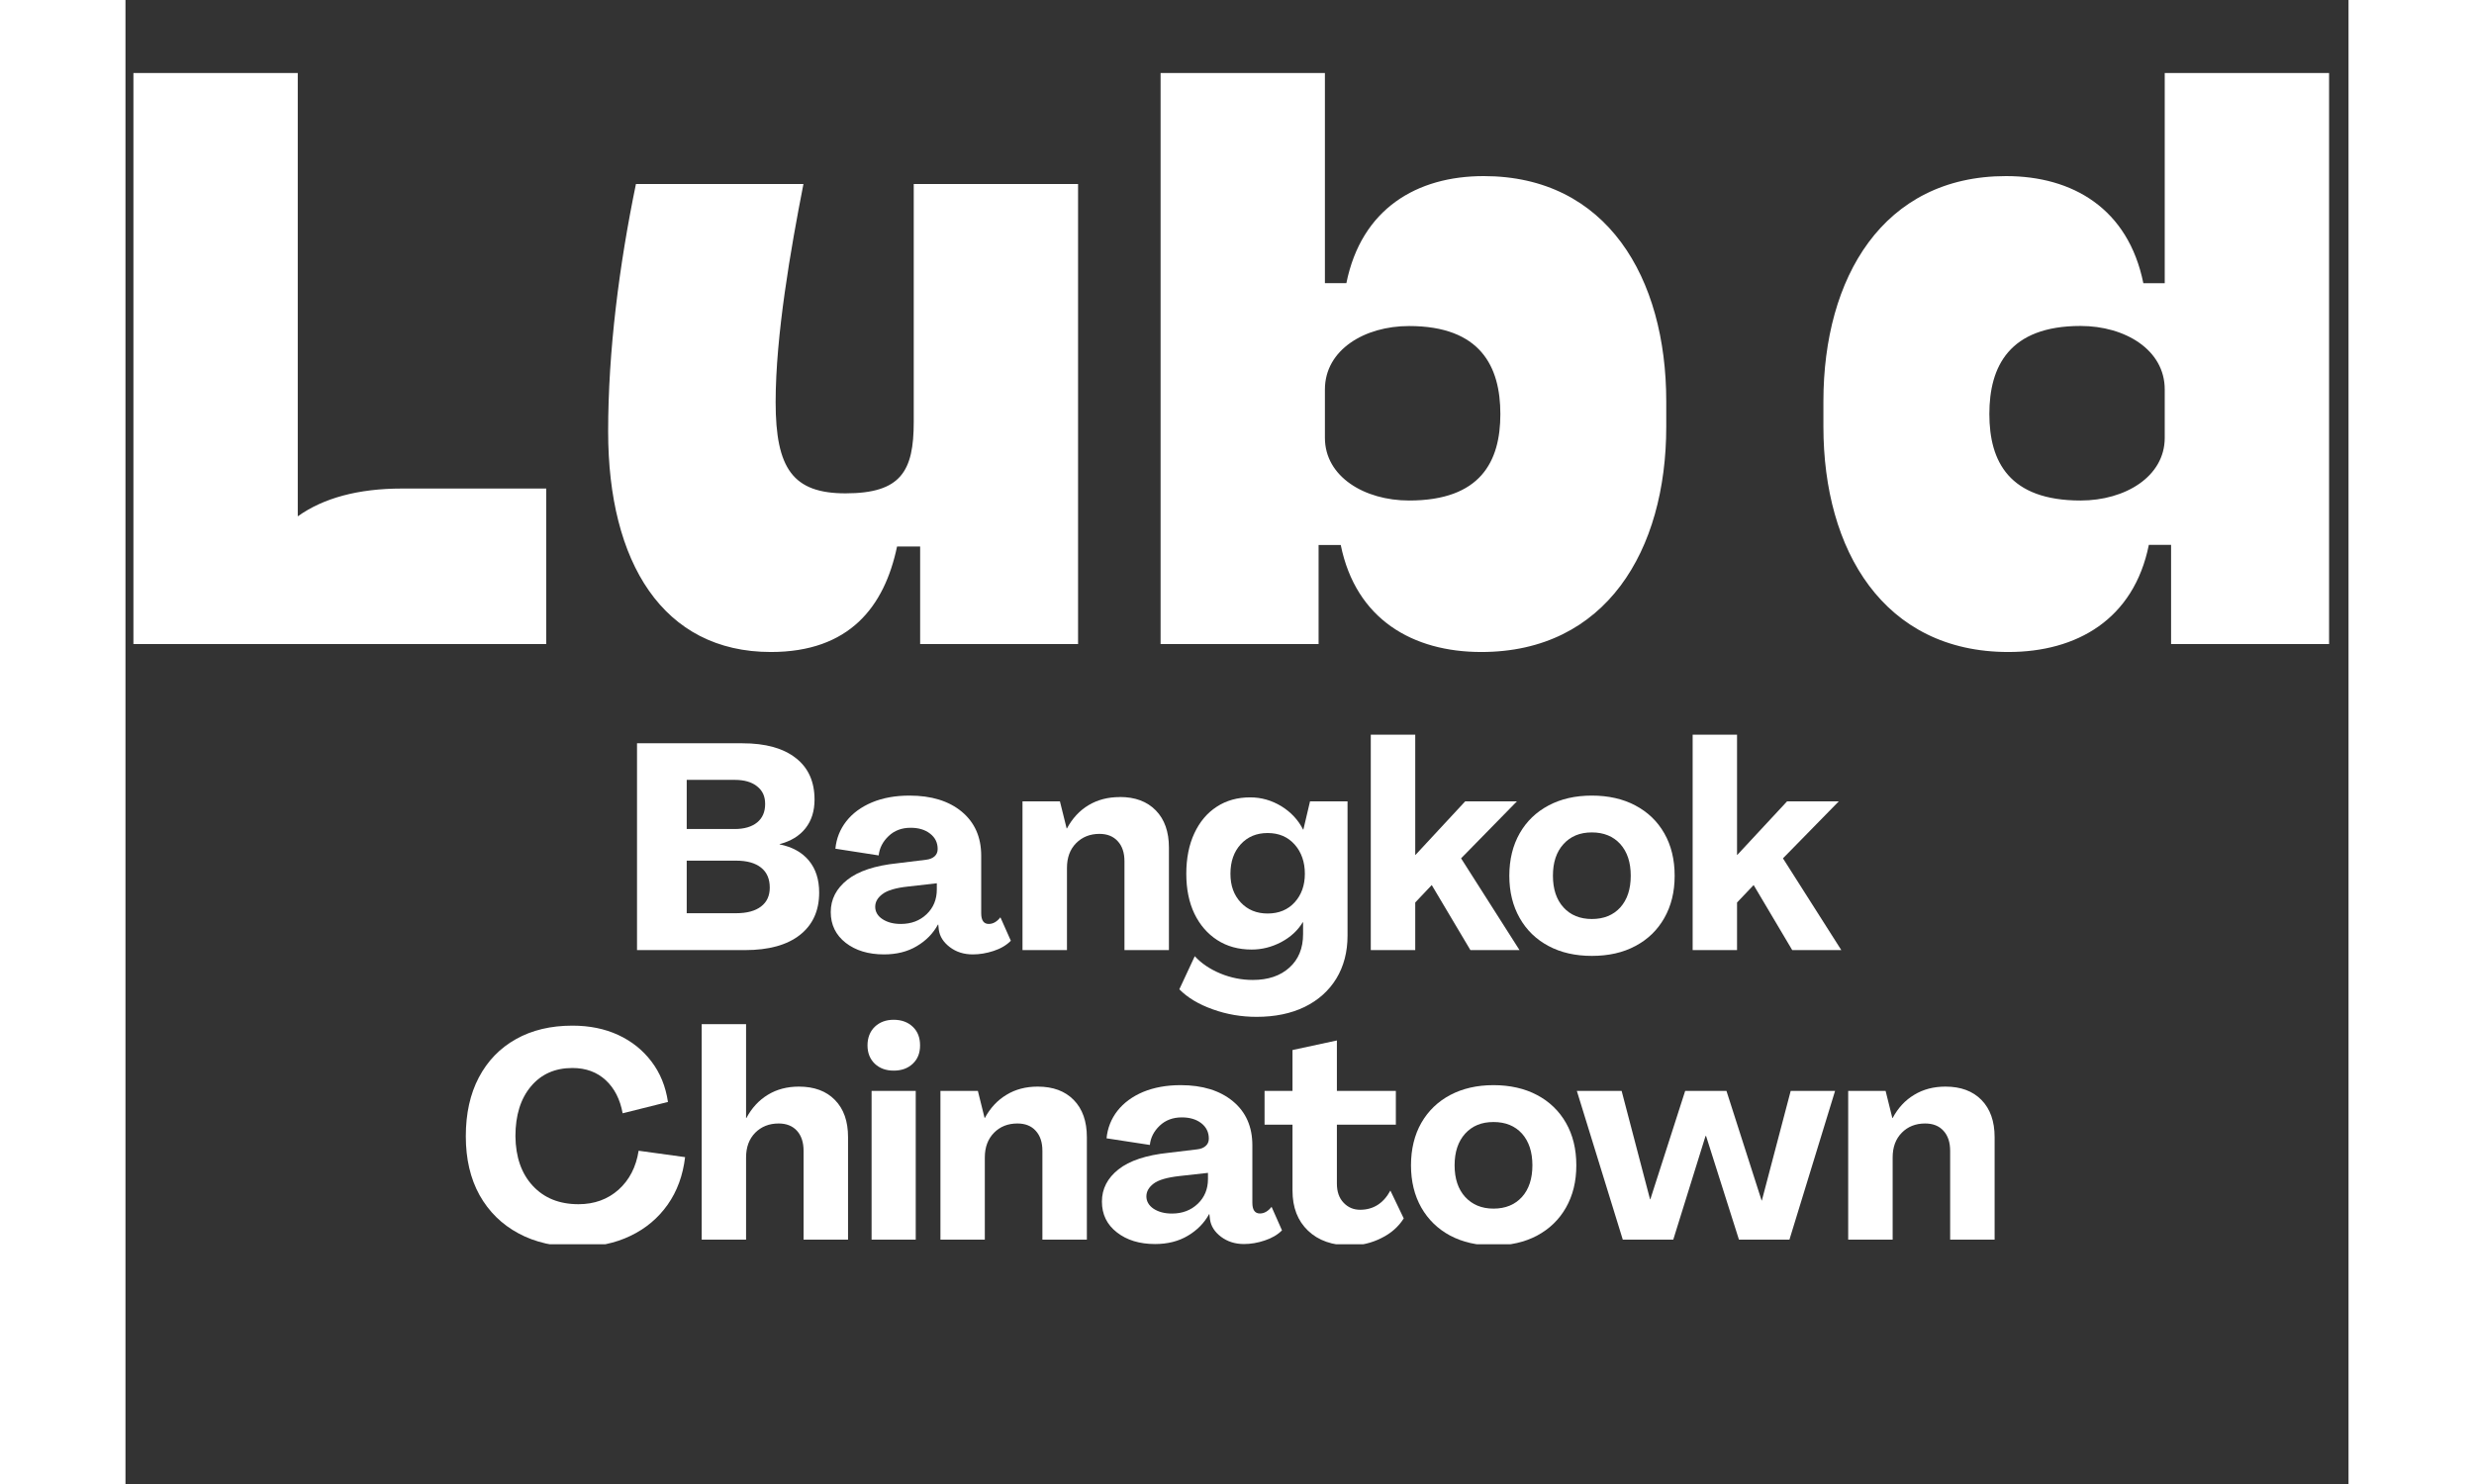
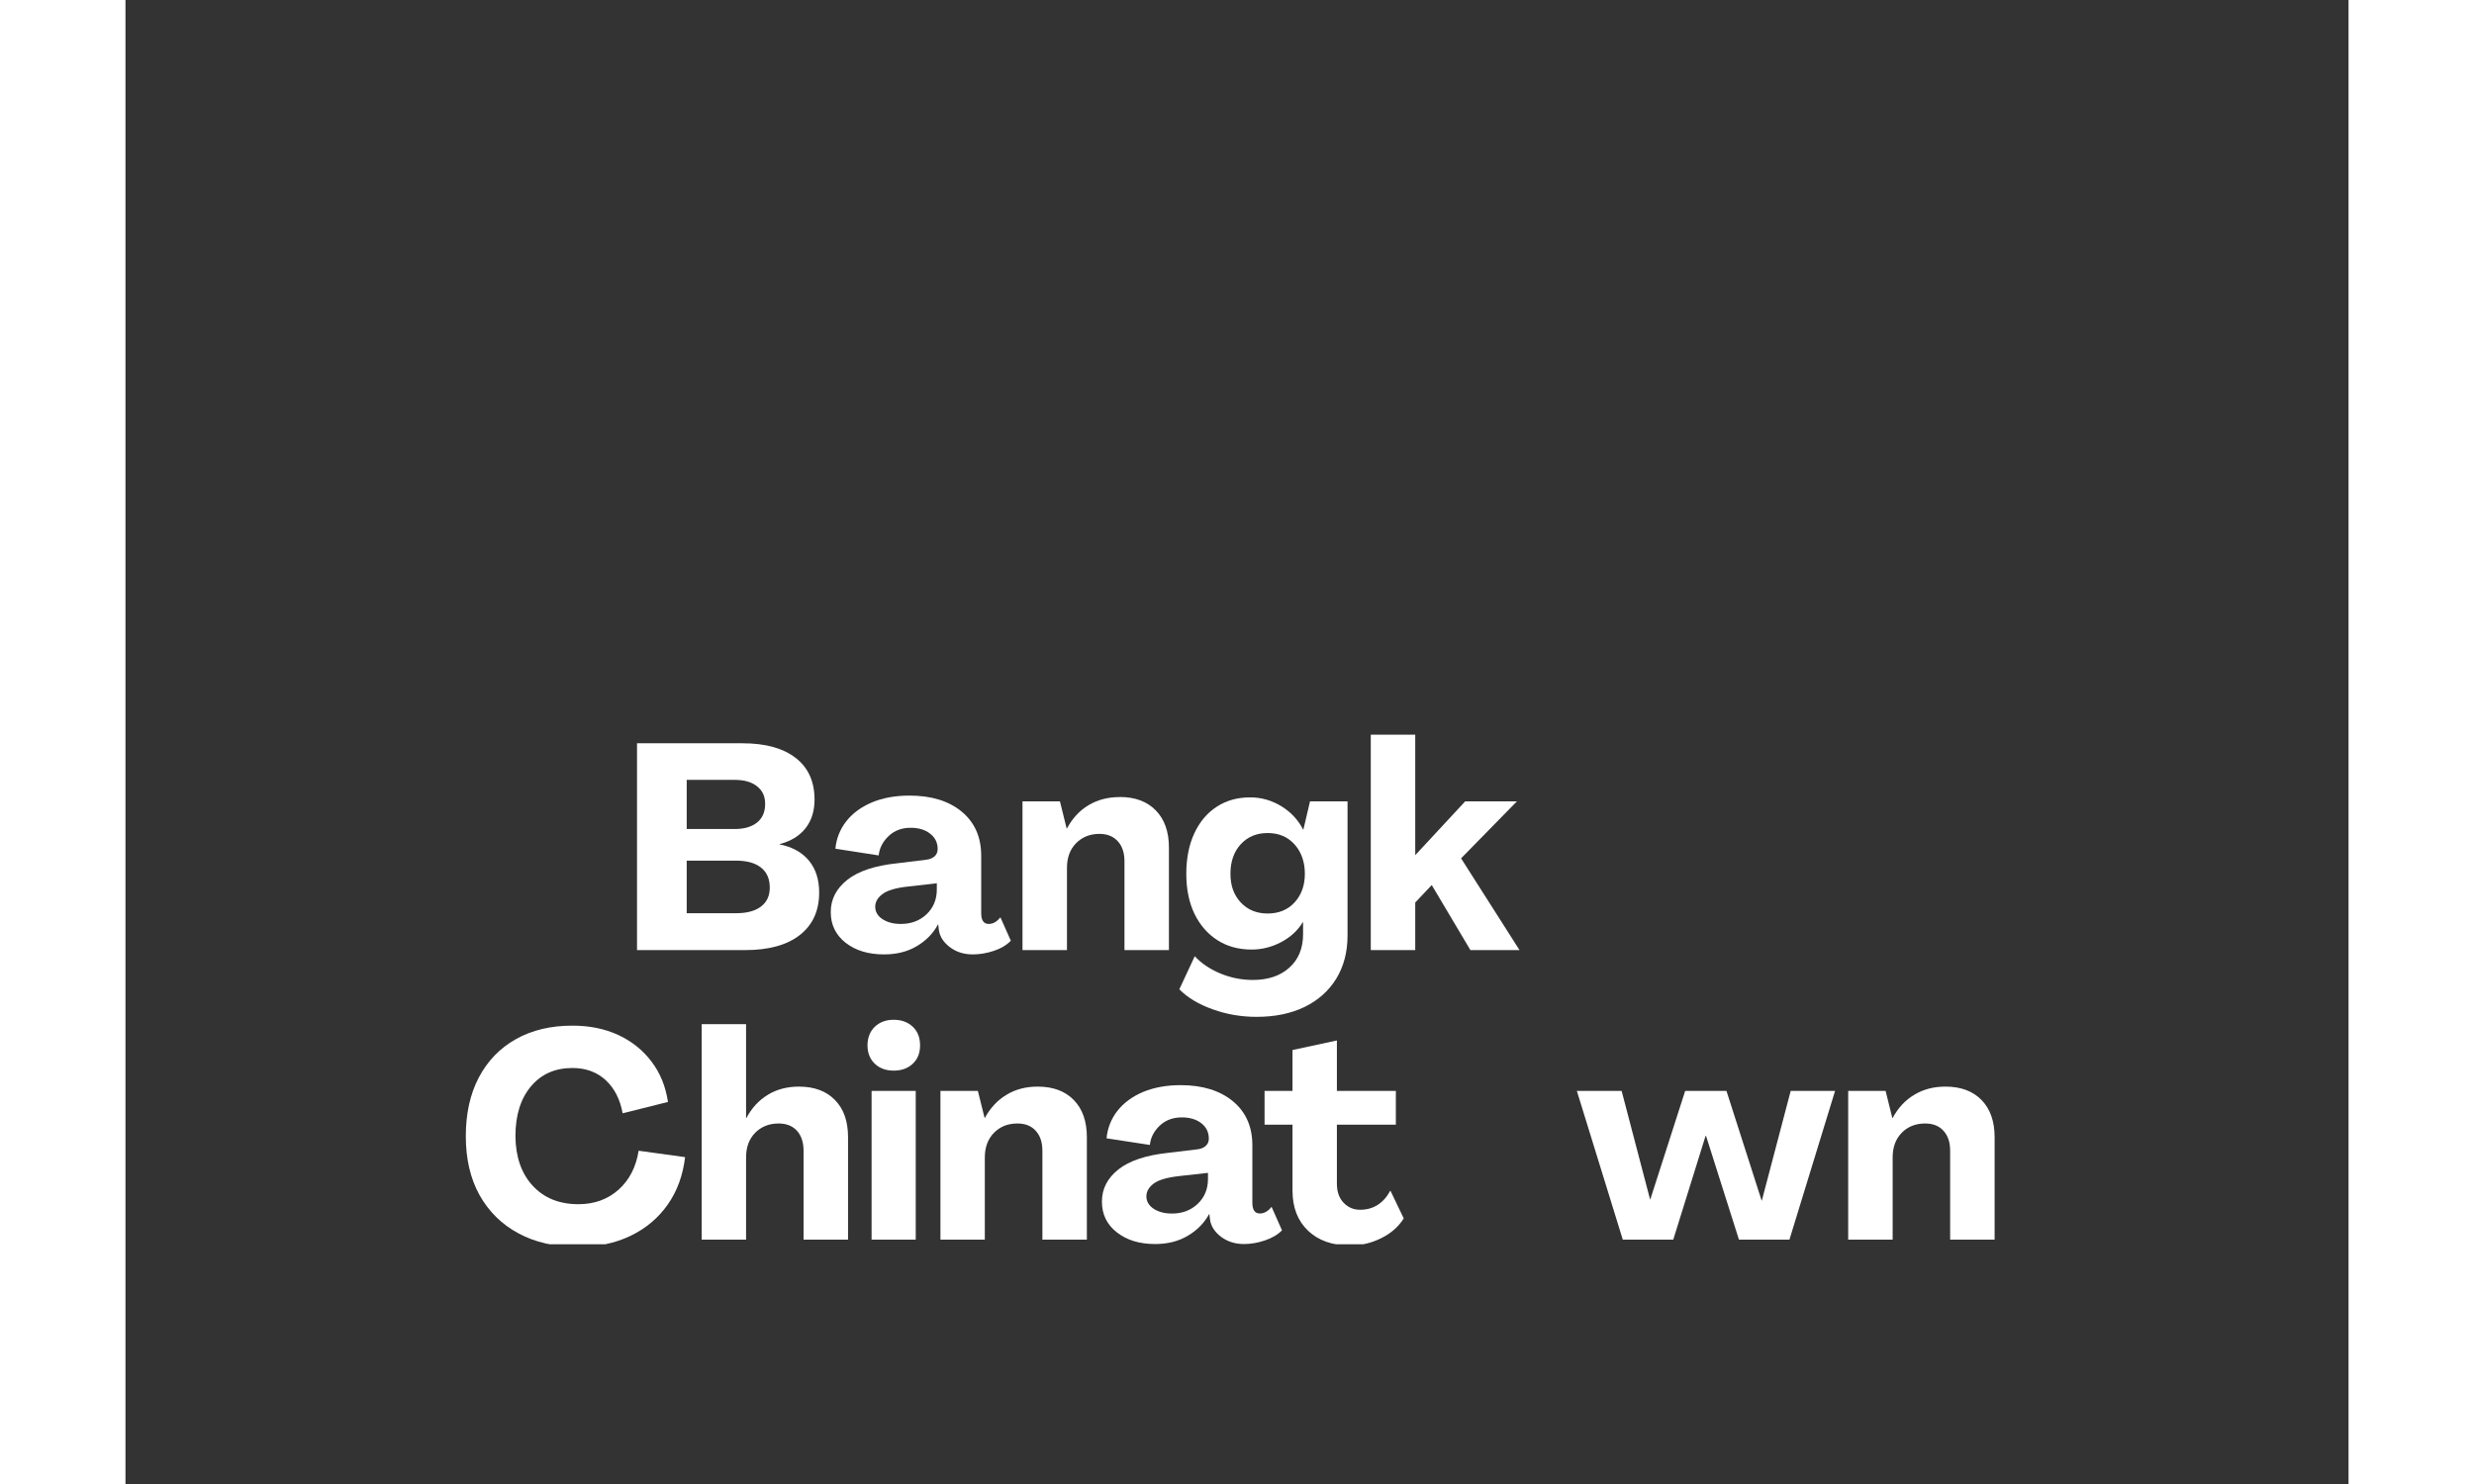
<svg xmlns="http://www.w3.org/2000/svg" width="150" zoomAndPan="magnify" viewBox="0 0 112.5 75.12" height="90" preserveAspectRatio="xMidYMid meet" version="1.2">
  <rect x="0" y="0" width="112.5" height="75.12" fill="#333333" stroke="none" />
  <defs>
    <clipPath id="27421e0a0a">
      <path d="M 0.402 3.691 L 111.516 3.691 L 111.516 33.008 L 0.402 33.008 Z M 0.402 3.691 " />
    </clipPath>
    <clipPath id="0aaaed4d44">
      <path d="M 17 51 L 29 51 L 29 62.984 L 17 62.984 Z M 17 51 " />
    </clipPath>
    <clipPath id="f4aa8587fb">
      <path d="M 29 51 L 37 51 L 37 62.984 L 29 62.984 Z M 29 51 " />
    </clipPath>
    <clipPath id="fde7ffa9db">
      <path d="M 37 51 L 41 51 L 41 62.984 L 37 62.984 Z M 37 51 " />
    </clipPath>
    <clipPath id="836444c07a">
      <path d="M 41 55 L 49 55 L 49 62.984 L 41 62.984 Z M 41 55 " />
    </clipPath>
    <clipPath id="2a24b99b32">
      <path d="M 49 54 L 59 54 L 59 62.984 L 49 62.984 Z M 49 54 " />
    </clipPath>
    <clipPath id="332776925f">
      <path d="M 57 52 L 65 52 L 65 62.984 L 57 62.984 Z M 57 52 " />
    </clipPath>
    <clipPath id="947589bb73">
-       <path d="M 65 54 L 74 54 L 74 62.984 L 65 62.984 Z M 65 54 " />
-     </clipPath>
+       </clipPath>
    <clipPath id="be637aed0a">
      <path d="M 73 55 L 87 55 L 87 62.984 L 73 62.984 Z M 73 55 " />
    </clipPath>
    <clipPath id="36c509804d">
      <path d="M 87 55 L 95 55 L 95 62.984 L 87 62.984 Z M 87 55 " />
    </clipPath>
  </defs>
  <g id="e7ae7bcb93">
    <g clip-rule="nonzero" clip-path="url(#27421e0a0a)">
-       <path style=" stroke:none;fill-rule:nonzero;fill:#ffffff;fill-opacity:1;" d="M 103.199 19.715 L 103.199 22.164 C 103.199 24.129 101.191 25.336 98.941 25.336 C 95.328 25.336 94.324 23.367 94.324 20.957 C 94.324 18.551 95.328 16.5 98.941 16.5 C 101.191 16.5 103.199 17.707 103.199 19.711 M 102.398 27.582 L 103.52 27.582 L 103.52 32.602 L 111.516 32.602 L 111.516 3.695 L 103.199 3.695 L 103.199 14.336 L 102.117 14.336 C 101.352 10.562 98.543 8.914 95.168 8.914 C 88.941 8.914 85.926 14.055 85.926 20.316 L 85.926 21.602 C 85.926 27.863 88.98 33.004 95.285 33.004 C 98.742 33.004 101.633 31.359 102.395 27.582 M 60.699 19.715 C 60.699 17.707 62.707 16.504 64.957 16.504 C 68.574 16.504 69.578 18.551 69.578 20.961 C 69.578 23.367 68.574 25.336 64.957 25.336 C 62.707 25.336 60.699 24.133 60.699 22.164 Z M 77.973 21.602 L 77.973 20.316 C 77.973 14.051 74.961 8.914 68.734 8.914 C 65.359 8.914 62.547 10.559 61.785 14.332 L 60.699 14.332 L 60.699 3.695 L 52.383 3.695 L 52.383 32.602 L 60.379 32.602 L 60.379 27.586 L 61.5 27.586 C 62.266 31.359 65.156 33.004 68.613 33.004 C 74.918 33.004 77.973 27.867 77.973 21.602 M 24.426 21.844 C 24.426 28.465 27.199 33.004 32.66 33.004 C 36.637 33.004 38.406 30.715 39.047 27.664 L 40.215 27.664 L 40.215 32.602 L 48.207 32.602 L 48.207 9.316 L 39.891 9.316 L 39.891 21.359 C 39.891 23.848 39.25 24.973 36.438 24.973 C 33.785 24.973 32.902 23.727 32.902 20.355 C 32.902 16.984 33.664 12.609 34.309 9.316 L 25.832 9.316 C 24.988 13.41 24.426 17.746 24.426 21.844 M 0.402 32.602 L 21.293 32.602 L 21.293 24.73 L 13.98 24.73 C 11.773 24.73 10.004 25.215 8.719 26.137 L 8.719 3.695 L 0.402 3.695 Z M 0.402 32.602 " />
-     </g>
+       </g>
    <path style=" stroke:none;fill-rule:nonzero;fill:#ffffff;fill-opacity:1;" d="M 25.887 48.094 L 25.887 37.625 L 31.223 37.625 C 32.391 37.625 33.289 37.875 33.922 38.371 C 34.555 38.863 34.871 39.566 34.871 40.477 C 34.871 41.055 34.719 41.539 34.414 41.926 C 34.109 42.312 33.672 42.582 33.105 42.727 L 33.105 42.742 C 33.742 42.871 34.234 43.141 34.582 43.559 C 34.93 43.977 35.105 44.516 35.105 45.184 C 35.105 46.102 34.777 46.82 34.129 47.328 C 33.477 47.84 32.551 48.094 31.355 48.094 Z M 28.402 41.965 L 30.828 41.965 C 31.316 41.965 31.695 41.852 31.965 41.633 C 32.234 41.414 32.371 41.102 32.371 40.699 C 32.371 40.297 32.234 40.02 31.965 39.805 C 31.695 39.586 31.316 39.477 30.828 39.477 L 28.402 39.477 Z M 28.402 46.227 L 30.902 46.227 C 31.449 46.227 31.871 46.113 32.164 45.887 C 32.457 45.664 32.605 45.344 32.605 44.934 C 32.605 44.492 32.461 44.152 32.164 43.918 C 31.871 43.684 31.449 43.566 30.902 43.566 L 28.402 43.566 Z M 28.402 46.227 " />
    <path style=" stroke:none;fill-rule:nonzero;fill:#ffffff;fill-opacity:1;" d="M 38.383 48.312 C 37.598 48.312 36.953 48.117 36.449 47.727 C 35.945 47.332 35.691 46.812 35.691 46.168 C 35.691 45.52 35.973 44.977 36.531 44.535 C 37.09 44.094 37.93 43.816 39.059 43.699 L 40.516 43.52 C 40.691 43.5 40.832 43.445 40.941 43.352 C 41.047 43.258 41.102 43.133 41.102 42.977 C 41.102 42.652 40.973 42.395 40.719 42.199 C 40.465 42 40.137 41.902 39.734 41.902 C 39.281 41.902 38.91 42.043 38.617 42.324 C 38.324 42.602 38.156 42.93 38.117 43.301 L 35.926 42.961 C 35.977 42.441 36.16 41.98 36.477 41.574 C 36.797 41.164 37.23 40.848 37.777 40.617 C 38.328 40.387 38.961 40.273 39.676 40.273 C 40.781 40.273 41.664 40.543 42.32 41.086 C 42.977 41.633 43.305 42.375 43.305 43.316 L 43.305 46.227 C 43.305 46.59 43.434 46.77 43.688 46.77 C 43.906 46.77 44.102 46.656 44.277 46.434 L 44.805 47.621 C 44.582 47.848 44.289 48.02 43.93 48.137 C 43.574 48.254 43.223 48.312 42.879 48.312 C 42.43 48.312 42.043 48.191 41.719 47.945 C 41.395 47.699 41.207 47.406 41.16 47.066 L 41.133 46.801 L 41.117 46.801 C 40.871 47.25 40.516 47.617 40.043 47.895 C 39.574 48.176 39.02 48.312 38.383 48.312 Z M 39.234 46.77 C 39.766 46.77 40.199 46.605 40.543 46.277 C 40.887 45.949 41.059 45.531 41.059 45.02 L 41.059 44.711 L 39.617 44.875 C 38.988 44.941 38.555 45.07 38.309 45.258 C 38.062 45.441 37.941 45.656 37.941 45.902 C 37.941 46.148 38.062 46.367 38.309 46.527 C 38.555 46.688 38.863 46.77 39.234 46.77 Z M 39.234 46.77 " />
    <path style=" stroke:none;fill-rule:nonzero;fill:#ffffff;fill-opacity:1;" d="M 50.32 40.344 C 51.094 40.344 51.699 40.57 52.141 41.023 C 52.582 41.473 52.805 42.102 52.805 42.902 L 52.805 48.094 L 50.555 48.094 L 50.555 43.594 C 50.555 43.164 50.441 42.824 50.215 42.582 C 49.992 42.336 49.684 42.211 49.289 42.211 C 48.809 42.211 48.414 42.371 48.105 42.684 C 47.797 42.996 47.645 43.414 47.645 43.934 L 47.645 48.094 L 45.395 48.094 L 45.395 40.566 L 47.289 40.566 L 47.629 41.934 L 47.645 41.934 C 47.918 41.426 48.281 41.031 48.738 40.758 C 49.195 40.484 49.719 40.348 50.316 40.348 Z M 50.32 40.344 " />
    <path style=" stroke:none;fill-rule:nonzero;fill:#ffffff;fill-opacity:1;" d="M 57.242 51.473 C 56.469 51.473 55.727 51.348 55.016 51.09 C 54.305 50.836 53.746 50.5 53.332 50.078 L 54.113 48.402 C 54.445 48.766 54.875 49.055 55.406 49.277 C 55.934 49.496 56.484 49.605 57.051 49.605 C 57.824 49.605 58.441 49.398 58.902 48.98 C 59.363 48.566 59.594 48 59.594 47.285 L 59.594 46.684 L 59.578 46.684 C 59.324 47.102 58.961 47.438 58.484 47.691 C 58.008 47.941 57.512 48.066 56.992 48.066 C 56.324 48.066 55.746 47.906 55.25 47.586 C 54.754 47.266 54.371 46.82 54.094 46.25 C 53.82 45.676 53.684 45 53.684 44.227 C 53.684 43.453 53.82 42.762 54.09 42.184 C 54.359 41.605 54.734 41.156 55.219 40.84 C 55.707 40.52 56.273 40.363 56.918 40.363 C 57.477 40.363 58 40.512 58.492 40.809 C 58.98 41.109 59.348 41.504 59.594 41.992 L 59.609 41.992 L 59.945 40.566 L 61.844 40.566 L 61.844 47.359 C 61.844 48.191 61.652 48.918 61.277 49.535 C 60.898 50.152 60.367 50.629 59.676 50.969 C 58.984 51.305 58.172 51.473 57.242 51.473 Z M 57.801 46.242 C 58.371 46.242 58.824 46.051 59.168 45.676 C 59.512 45.297 59.684 44.816 59.684 44.227 C 59.684 43.641 59.512 43.137 59.168 42.75 C 58.824 42.363 58.371 42.168 57.801 42.168 C 57.234 42.168 56.789 42.359 56.441 42.734 C 56.094 43.113 55.918 43.609 55.918 44.227 C 55.918 44.844 56.094 45.309 56.441 45.684 C 56.789 46.055 57.242 46.242 57.801 46.242 Z M 57.801 46.242 " />
    <path style=" stroke:none;fill-rule:nonzero;fill:#ffffff;fill-opacity:1;" d="M 63.02 48.094 L 63.02 37.188 L 65.27 37.188 L 65.27 43.273 L 65.285 43.273 L 67.797 40.566 L 70.414 40.566 L 67.59 43.449 L 70.547 48.094 L 68.062 48.094 L 66.105 44.801 L 65.27 45.684 L 65.27 48.094 Z M 63.02 48.094 " />
-     <path style=" stroke:none;fill-rule:nonzero;fill:#ffffff;fill-opacity:1;" d="M 74.207 48.387 C 73.375 48.387 72.645 48.223 72.016 47.887 C 71.391 47.555 70.902 47.082 70.555 46.469 C 70.207 45.855 70.031 45.145 70.031 44.332 C 70.031 43.516 70.207 42.793 70.555 42.184 C 70.902 41.574 71.391 41.105 72.016 40.773 C 72.645 40.438 73.375 40.273 74.207 40.273 C 75.039 40.273 75.785 40.438 76.41 40.773 C 77.039 41.105 77.527 41.574 77.875 42.184 C 78.223 42.793 78.398 43.508 78.398 44.332 C 78.398 45.152 78.223 45.855 77.875 46.469 C 77.527 47.082 77.039 47.555 76.41 47.887 C 75.785 48.223 75.051 48.387 74.207 48.387 Z M 74.207 46.52 C 74.812 46.52 75.293 46.324 75.648 45.934 C 76 45.539 76.176 45.008 76.176 44.328 C 76.176 43.652 76 43.121 75.648 42.727 C 75.293 42.336 74.812 42.137 74.207 42.137 C 73.598 42.137 73.129 42.336 72.773 42.727 C 72.414 43.121 72.238 43.652 72.238 44.328 C 72.238 45.004 72.414 45.539 72.773 45.934 C 73.129 46.324 73.609 46.52 74.207 46.52 Z M 74.207 46.52 " />
-     <path style=" stroke:none;fill-rule:nonzero;fill:#ffffff;fill-opacity:1;" d="M 79.309 48.094 L 79.309 37.188 L 81.555 37.188 L 81.555 43.273 L 81.57 43.273 L 84.086 40.566 L 86.703 40.566 L 83.879 43.449 L 86.832 48.094 L 84.348 48.094 L 82.395 44.801 L 81.555 45.684 L 81.555 48.094 Z M 79.309 48.094 " />
    <g clip-rule="nonzero" clip-path="url(#0aaaed4d44)">
      <path style=" stroke:none;fill-rule:nonzero;fill:#ffffff;fill-opacity:1;" d="M 22.895 63.117 C 21.738 63.117 20.734 62.891 19.891 62.434 C 19.043 61.98 18.387 61.332 17.918 60.496 C 17.453 59.656 17.223 58.664 17.223 57.52 C 17.223 56.371 17.441 55.379 17.883 54.539 C 18.324 53.703 18.949 53.055 19.758 52.602 C 20.566 52.145 21.52 51.918 22.617 51.918 C 23.48 51.918 24.25 52.074 24.93 52.387 C 25.613 52.703 26.172 53.148 26.613 53.727 C 27.055 54.305 27.336 54.988 27.453 55.781 L 25.16 56.355 C 25.031 55.648 24.746 55.09 24.305 54.68 C 23.863 54.27 23.301 54.062 22.617 54.062 C 21.734 54.062 21.035 54.375 20.516 54.996 C 19.996 55.617 19.734 56.457 19.734 57.516 C 19.746 58.566 20.035 59.402 20.609 60.023 C 21.184 60.645 21.953 60.957 22.926 60.957 C 23.727 60.957 24.402 60.711 24.953 60.223 C 25.5 59.73 25.84 59.074 25.969 58.25 L 28.32 58.574 C 28.211 59.496 27.918 60.297 27.438 60.98 C 26.957 61.66 26.332 62.188 25.555 62.559 C 24.781 62.934 23.895 63.117 22.895 63.117 Z M 22.895 63.117 " />
    </g>
    <g clip-rule="nonzero" clip-path="url(#f4aa8587fb)">
      <path style=" stroke:none;fill-rule:nonzero;fill:#ffffff;fill-opacity:1;" d="M 29.16 62.75 L 29.16 51.844 L 31.406 51.844 L 31.406 56.594 L 31.422 56.594 C 31.695 56.082 32.059 55.691 32.508 55.418 C 32.961 55.141 33.484 55.004 34.082 55.004 C 34.855 55.004 35.465 55.23 35.902 55.68 C 36.348 56.133 36.566 56.758 36.566 57.562 L 36.566 62.75 L 34.316 62.75 L 34.316 58.254 C 34.316 57.824 34.203 57.484 33.98 57.238 C 33.754 56.992 33.445 56.871 33.055 56.871 C 32.574 56.871 32.18 57.027 31.867 57.34 C 31.559 57.656 31.406 58.07 31.406 58.59 L 31.406 62.75 L 29.156 62.75 Z M 29.16 62.75 " />
    </g>
    <g clip-rule="nonzero" clip-path="url(#fde7ffa9db)">
      <path style=" stroke:none;fill-rule:nonzero;fill:#ffffff;fill-opacity:1;" d="M 38.875 54.195 C 38.484 54.195 38.164 54.078 37.918 53.844 C 37.676 53.609 37.551 53.301 37.551 52.918 C 37.551 52.535 37.676 52.211 37.918 51.977 C 38.164 51.742 38.484 51.621 38.875 51.621 C 39.27 51.621 39.602 51.742 39.844 51.977 C 40.09 52.211 40.211 52.523 40.211 52.918 C 40.211 53.309 40.09 53.609 39.844 53.844 C 39.598 54.078 39.277 54.195 38.875 54.195 Z M 37.758 62.75 L 37.758 55.223 L 39.992 55.223 L 39.992 62.75 Z M 37.758 62.75 " />
    </g>
    <g clip-rule="nonzero" clip-path="url(#836444c07a)">
      <path style=" stroke:none;fill-rule:nonzero;fill:#ffffff;fill-opacity:1;" d="M 46.168 55.004 C 46.941 55.004 47.547 55.23 47.988 55.68 C 48.43 56.133 48.652 56.758 48.652 57.562 L 48.652 62.75 L 46.402 62.75 L 46.402 58.254 C 46.402 57.82 46.289 57.484 46.062 57.238 C 45.84 56.992 45.531 56.871 45.137 56.871 C 44.656 56.871 44.262 57.027 43.953 57.34 C 43.645 57.656 43.488 58.07 43.488 58.59 L 43.488 62.75 L 41.242 62.75 L 41.242 55.223 L 43.137 55.223 L 43.477 56.594 L 43.488 56.594 C 43.766 56.082 44.129 55.691 44.586 55.418 C 45.039 55.141 45.566 55.004 46.164 55.004 Z M 46.168 55.004 " />
    </g>
    <g clip-rule="nonzero" clip-path="url(#2a24b99b32)">
      <path style=" stroke:none;fill-rule:nonzero;fill:#ffffff;fill-opacity:1;" d="M 52.105 62.973 C 51.32 62.973 50.676 62.777 50.172 62.383 C 49.668 61.992 49.414 61.473 49.414 60.824 C 49.414 60.176 49.695 59.637 50.25 59.195 C 50.809 58.754 51.652 58.473 52.781 58.355 L 54.234 58.18 C 54.414 58.16 54.555 58.105 54.66 58.012 C 54.77 57.918 54.824 57.793 54.824 57.637 C 54.824 57.312 54.695 57.051 54.441 56.855 C 54.188 56.66 53.859 56.562 53.457 56.562 C 53.004 56.562 52.633 56.703 52.34 56.98 C 52.043 57.262 51.879 57.586 51.84 57.957 L 49.648 57.621 C 49.699 57.102 49.883 56.637 50.199 56.23 C 50.52 55.824 50.953 55.504 51.5 55.273 C 52.051 55.047 52.68 54.93 53.398 54.93 C 54.504 54.93 55.387 55.203 56.043 55.746 C 56.699 56.289 57.027 57.031 57.027 57.973 L 57.027 60.883 C 57.027 61.246 57.156 61.426 57.41 61.426 C 57.625 61.426 57.82 61.316 58 61.09 L 58.527 62.281 C 58.305 62.504 58.012 62.676 57.652 62.793 C 57.297 62.914 56.945 62.973 56.602 62.973 C 56.152 62.973 55.766 62.848 55.441 62.605 C 55.117 62.359 54.93 62.066 54.883 61.723 L 54.852 61.457 L 54.84 61.457 C 54.594 61.906 54.234 62.273 53.766 62.551 C 53.297 62.832 52.742 62.973 52.105 62.973 Z M 52.957 61.43 C 53.488 61.43 53.922 61.262 54.266 60.934 C 54.609 60.605 54.781 60.188 54.781 59.68 L 54.781 59.371 L 53.34 59.531 C 52.711 59.602 52.277 59.727 52.031 59.914 C 51.785 60.102 51.664 60.316 51.664 60.562 C 51.664 60.805 51.785 61.023 52.031 61.188 C 52.277 61.348 52.586 61.43 52.957 61.43 Z M 52.957 61.43 " />
    </g>
    <g clip-rule="nonzero" clip-path="url(#332776925f)">
      <path style=" stroke:none;fill-rule:nonzero;fill:#ffffff;fill-opacity:1;" d="M 61.984 63.047 C 61.082 63.047 60.367 62.797 59.844 62.297 C 59.32 61.797 59.059 61.121 59.059 60.266 L 59.059 56.93 L 57.645 56.93 L 57.645 55.223 L 59.059 55.223 L 59.059 53.152 L 61.305 52.668 L 61.305 55.223 L 64.289 55.223 L 64.289 56.93 L 61.305 56.93 L 61.305 59.914 C 61.305 60.324 61.418 60.648 61.645 60.883 C 61.871 61.121 62.148 61.238 62.48 61.238 C 63.148 61.238 63.66 60.914 64.012 60.266 L 64.688 61.676 C 64.422 62.098 64.043 62.434 63.547 62.676 C 63.055 62.922 62.531 63.047 61.984 63.047 Z M 61.984 63.047 " />
    </g>
    <g clip-rule="nonzero" clip-path="url(#947589bb73)">
      <path style=" stroke:none;fill-rule:nonzero;fill:#ffffff;fill-opacity:1;" d="M 69.23 63.047 C 68.398 63.047 67.668 62.879 67.039 62.547 C 66.414 62.211 65.926 61.738 65.578 61.129 C 65.23 60.516 65.055 59.801 65.055 58.988 C 65.055 58.176 65.23 57.449 65.578 56.84 C 65.926 56.234 66.414 55.762 67.039 55.43 C 67.668 55.098 68.398 54.93 69.23 54.93 C 70.062 54.93 70.809 55.098 71.434 55.43 C 72.062 55.762 72.551 56.234 72.898 56.84 C 73.246 57.449 73.422 58.164 73.422 58.988 C 73.422 59.812 73.246 60.516 72.898 61.129 C 72.551 61.738 72.062 62.211 71.434 62.547 C 70.809 62.879 70.074 63.047 69.23 63.047 Z M 69.23 61.18 C 69.84 61.18 70.316 60.98 70.672 60.59 C 71.023 60.199 71.199 59.664 71.199 58.988 C 71.199 58.312 71.023 57.777 70.672 57.383 C 70.316 56.992 69.84 56.797 69.23 56.797 C 68.621 56.797 68.156 56.992 67.797 57.383 C 67.441 57.777 67.262 58.312 67.262 58.988 C 67.262 59.664 67.441 60.199 67.797 60.59 C 68.156 60.98 68.633 61.18 69.23 61.18 Z M 69.23 61.18 " />
    </g>
    <g clip-rule="nonzero" clip-path="url(#be637aed0a)">
      <path style=" stroke:none;fill-rule:nonzero;fill:#ffffff;fill-opacity:1;" d="M 75.773 62.75 L 73.449 55.223 L 75.715 55.223 L 77.152 60.707 L 77.168 60.707 L 78.93 55.223 L 81.02 55.223 L 82.797 60.766 L 82.812 60.766 L 84.27 55.223 L 86.516 55.223 L 84.207 62.75 L 81.652 62.75 L 79.988 57.504 L 79.961 57.504 L 78.328 62.75 L 75.77 62.75 Z M 75.773 62.75 " />
    </g>
    <g clip-rule="nonzero" clip-path="url(#36c509804d)">
      <path style=" stroke:none;fill-rule:nonzero;fill:#ffffff;fill-opacity:1;" d="M 92.105 55.004 C 92.879 55.004 93.484 55.23 93.926 55.68 C 94.367 56.133 94.59 56.758 94.59 57.562 L 94.59 62.75 L 92.34 62.75 L 92.34 58.254 C 92.34 57.82 92.227 57.484 92 57.238 C 91.777 56.992 91.469 56.871 91.074 56.871 C 90.594 56.871 90.199 57.027 89.891 57.34 C 89.582 57.656 89.43 58.07 89.43 58.59 L 89.43 62.75 L 87.18 62.75 L 87.18 55.223 L 89.074 55.223 L 89.414 56.594 L 89.43 56.594 C 89.703 56.082 90.066 55.691 90.523 55.418 C 90.98 55.141 91.504 55.004 92.102 55.004 Z M 92.105 55.004 " />
    </g>
  </g>
</svg>